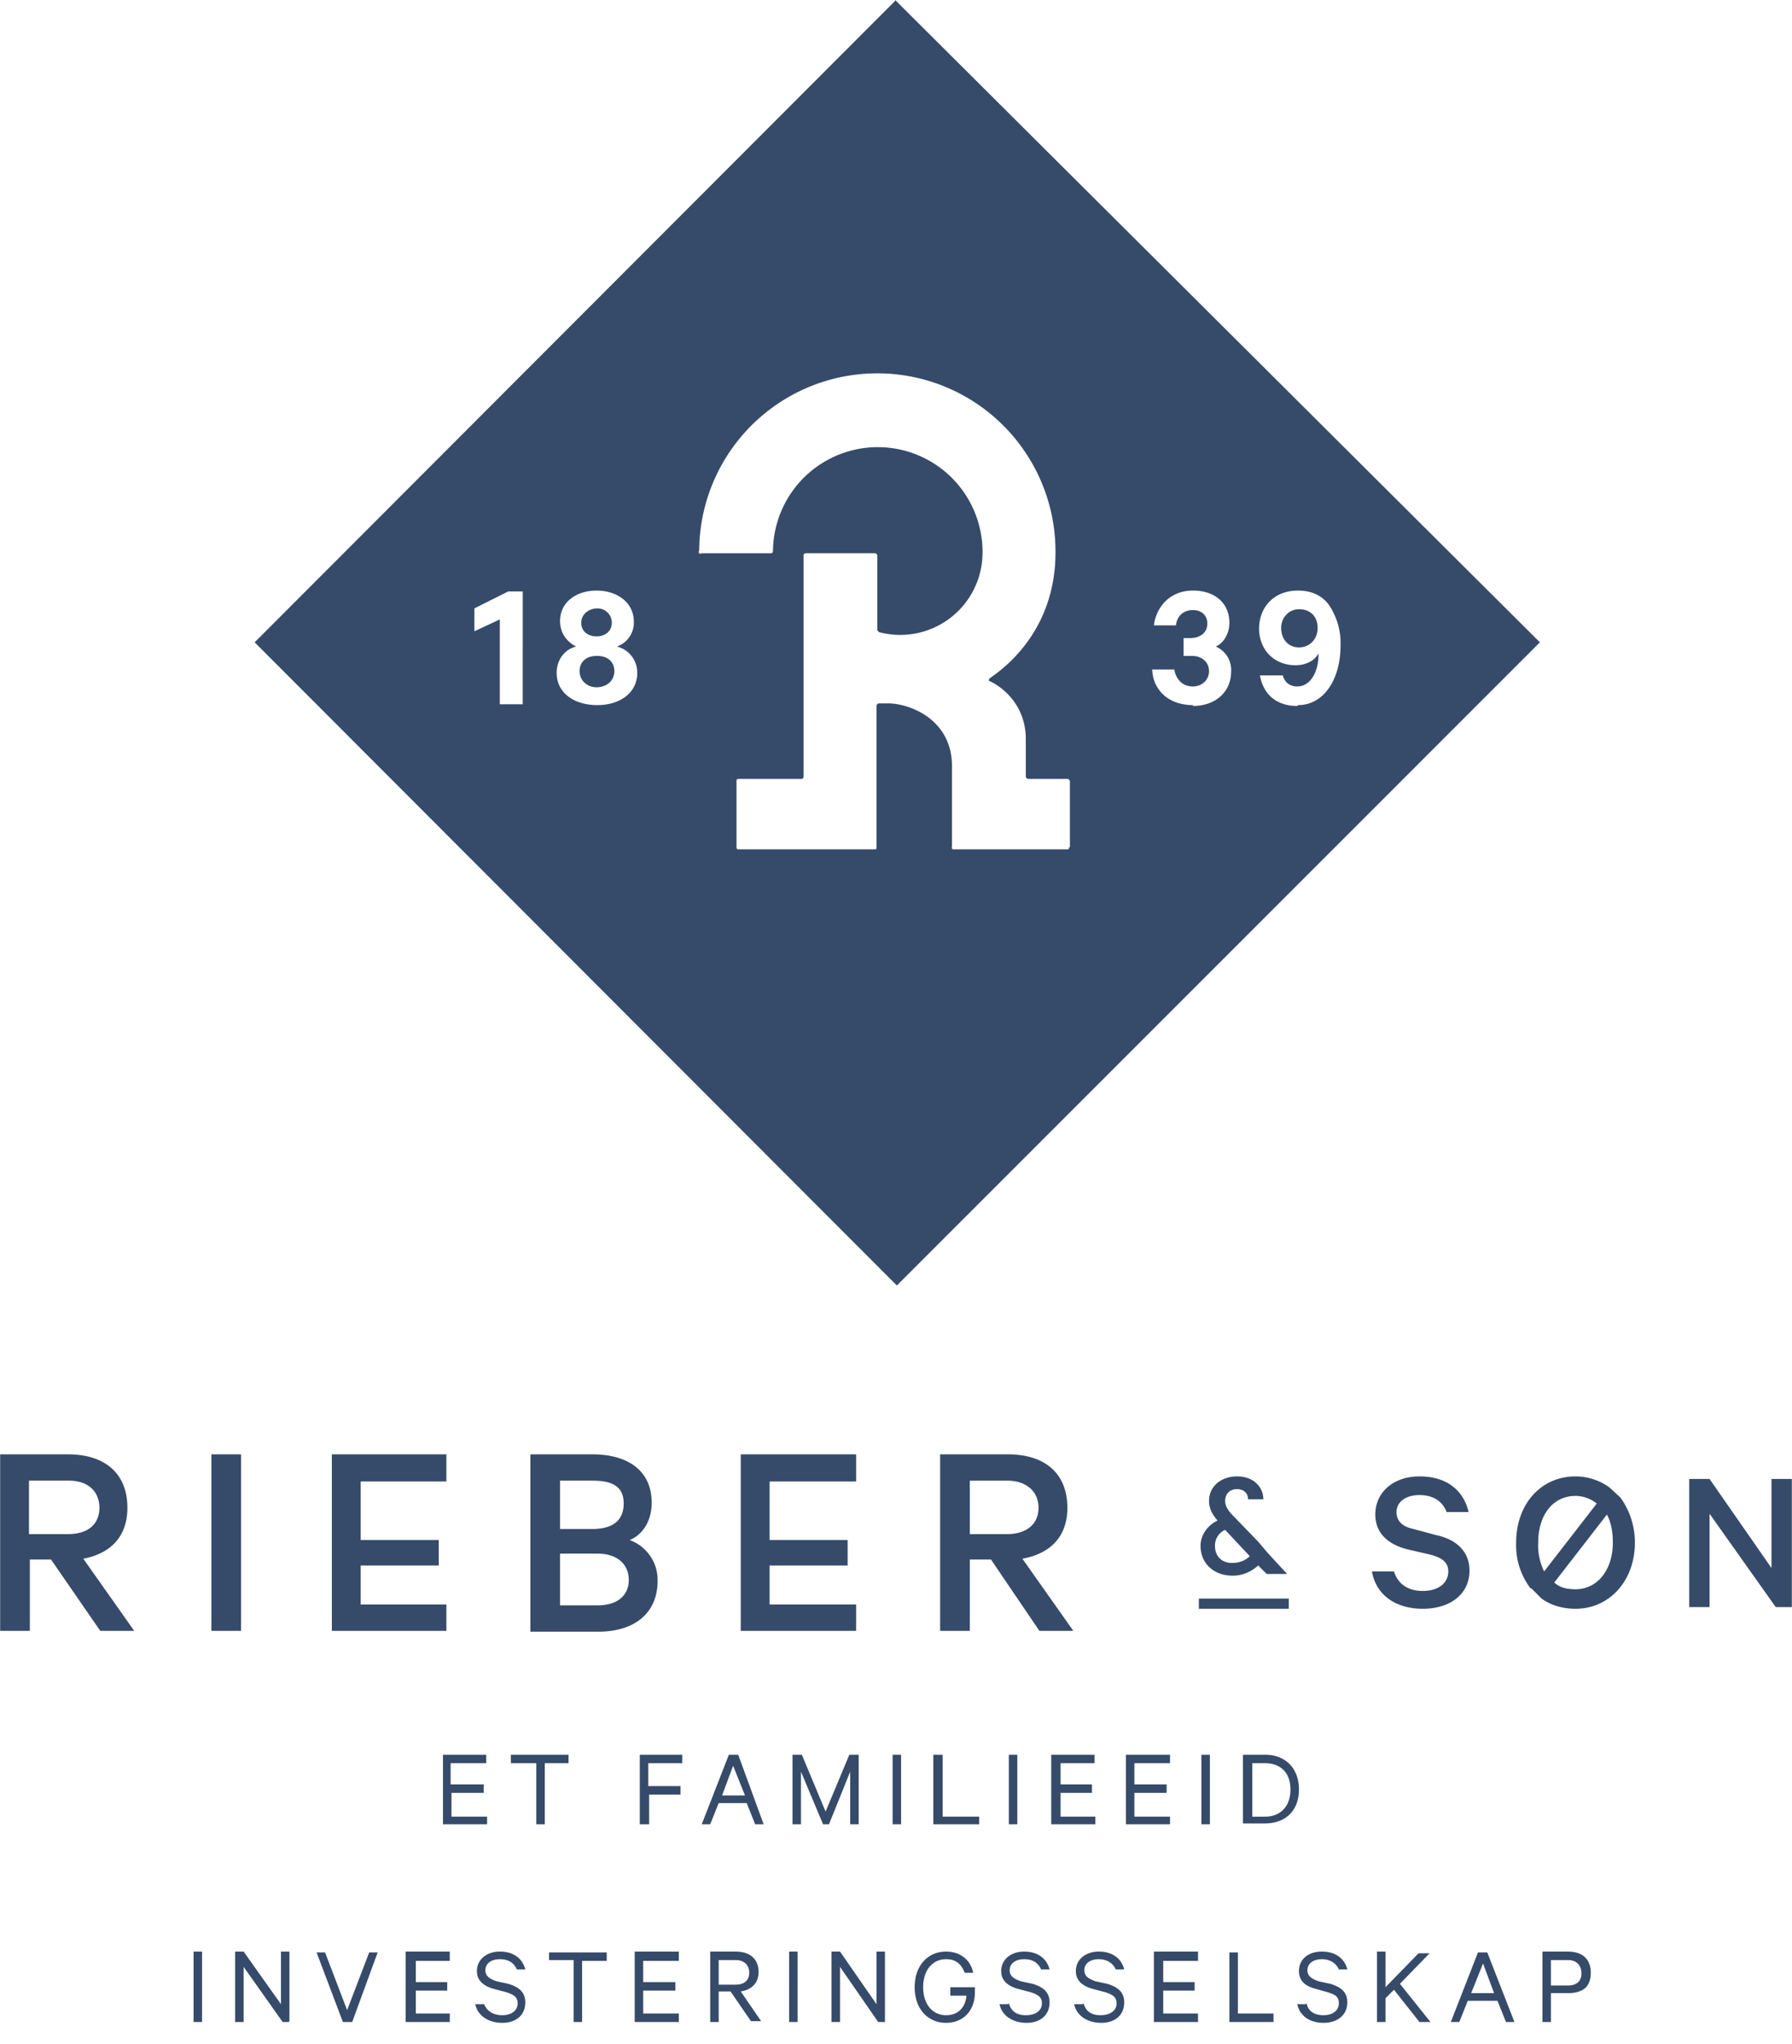
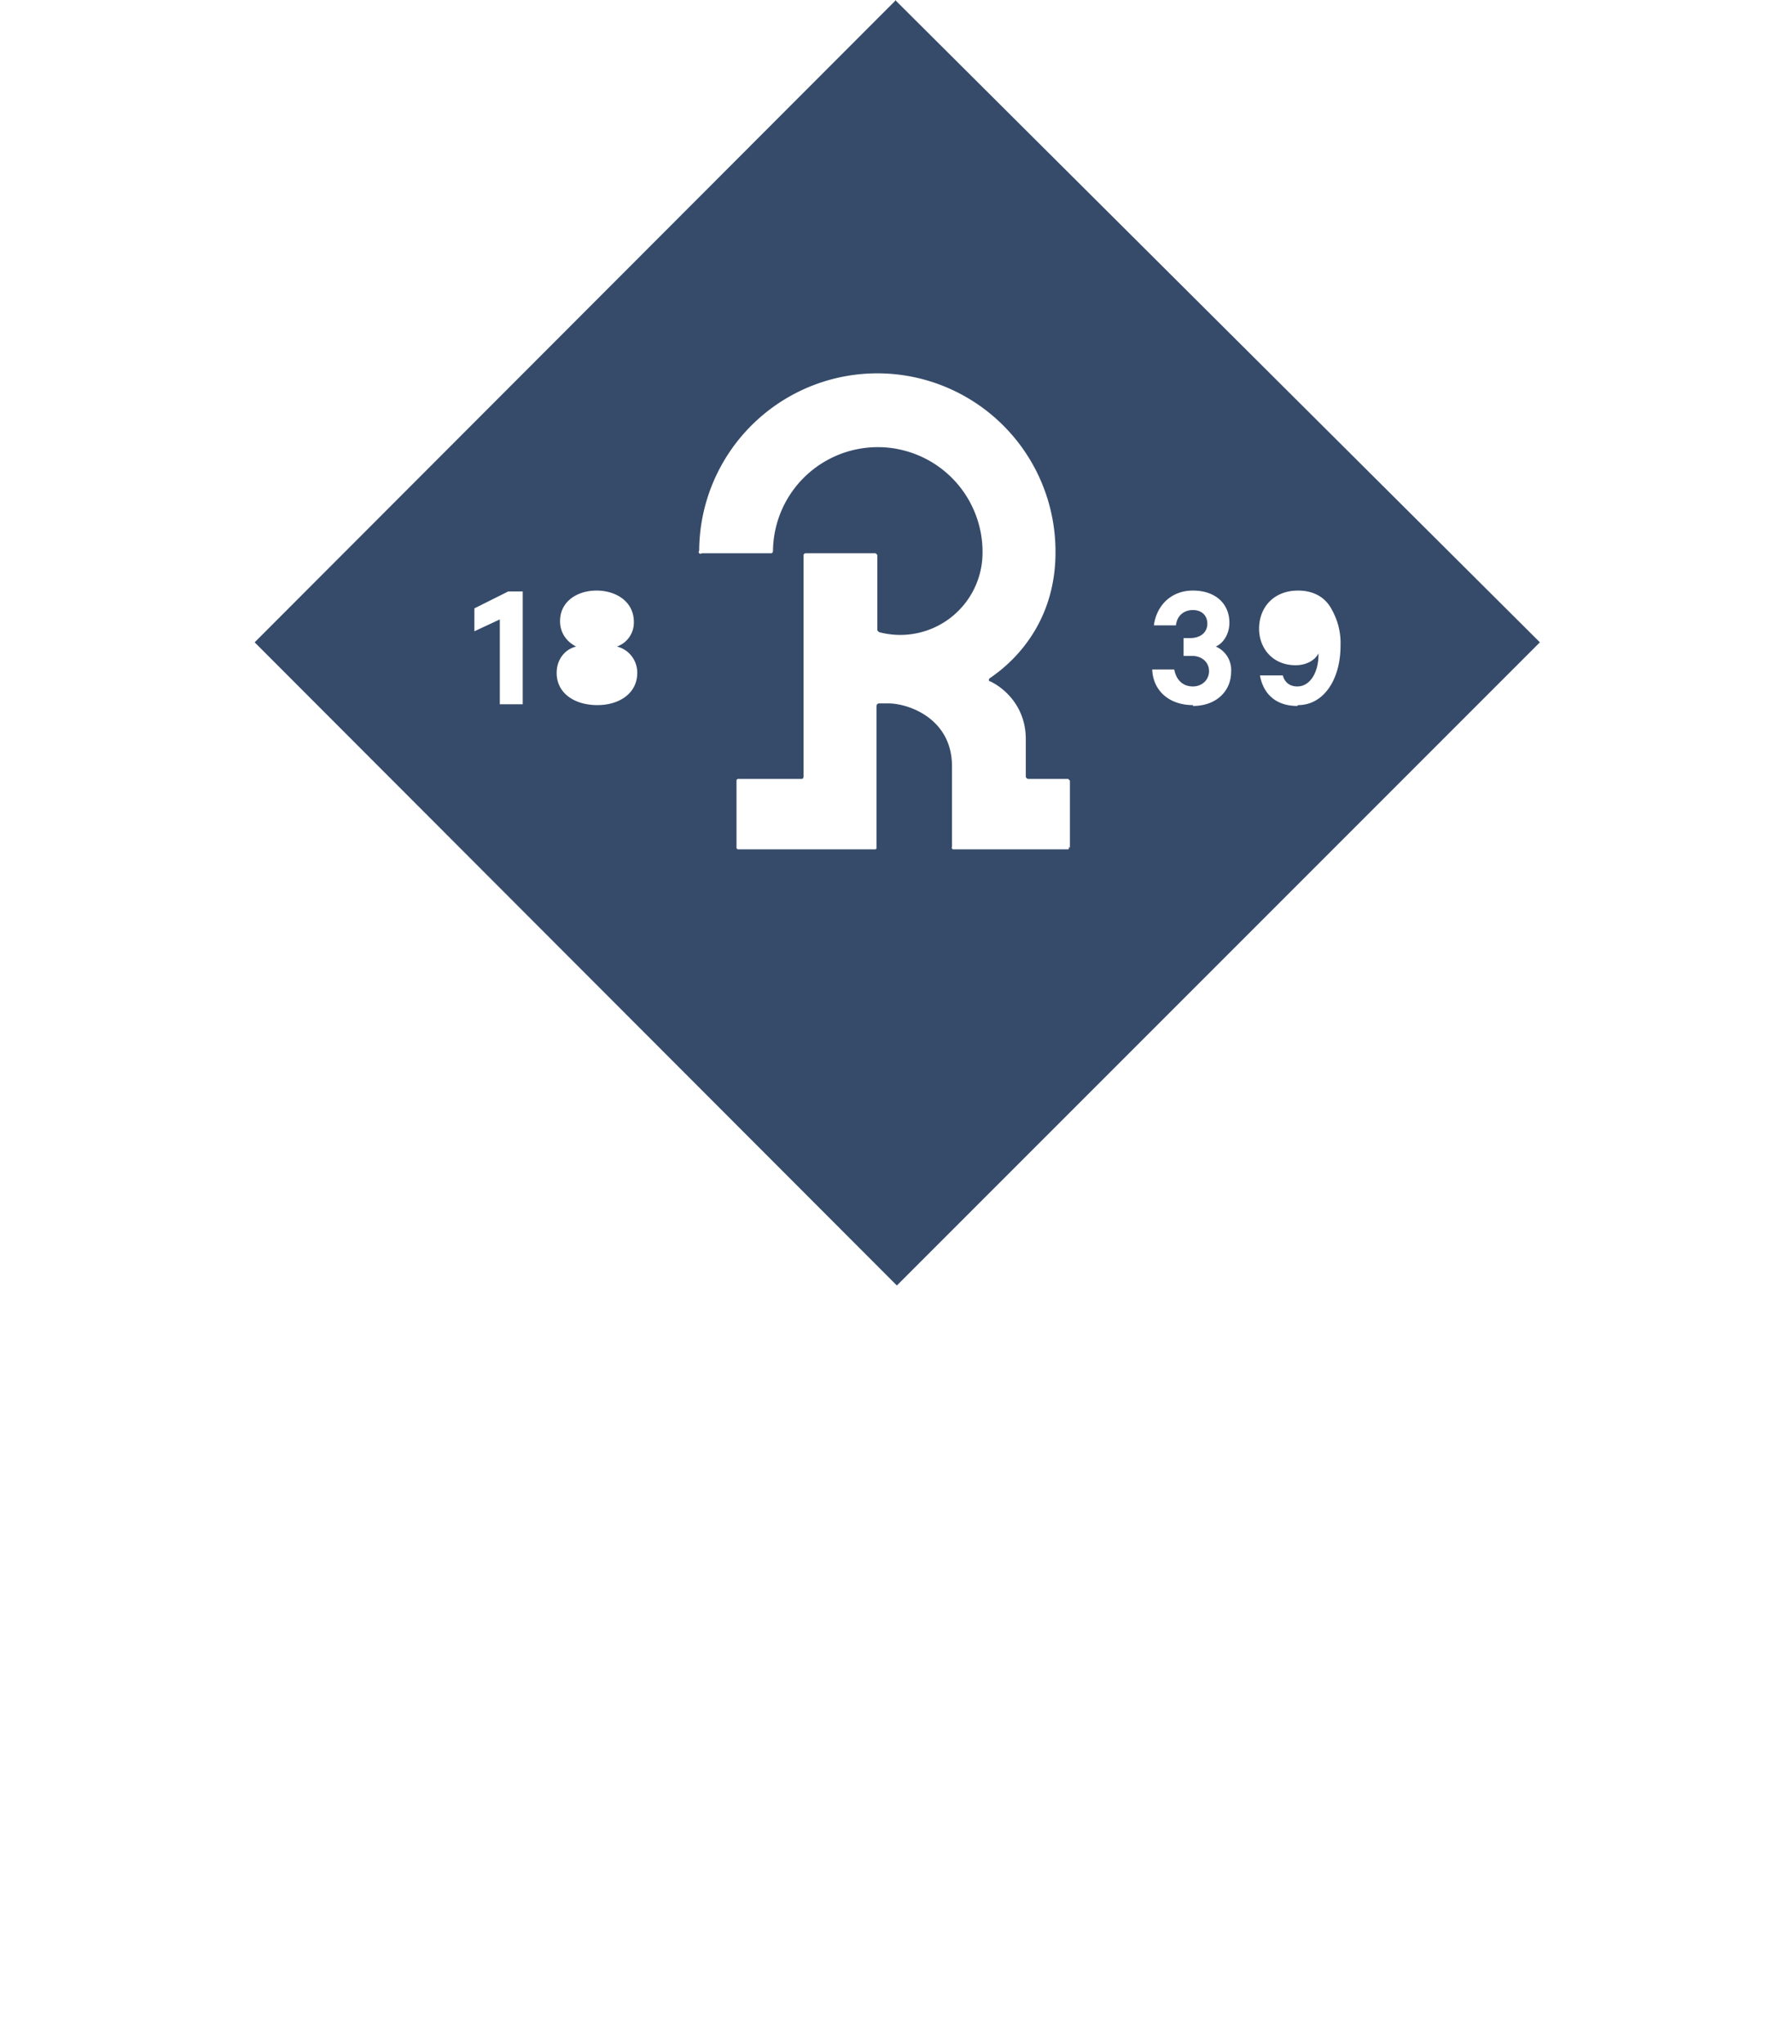
<svg xmlns="http://www.w3.org/2000/svg" id="Layer_2" width="281.7" height="85mm" viewBox="0 0 211.2 240.9">
  <defs>
    <style>.cls-1{fill:#364b6a}</style>
  </defs>
  <g id="Layer_1-2">
-     <path class="cls-1" d="M153.1 71.8c-1.2 0-2.1 1-2.1 2.2 0 1.4.9 2.3 2.1 2.3s2.2-.9 2.2-2.3-.9-2.2-2.2-2.2M70.3 77.3c-1.2 0-2 .7-2 1.8s.9 1.9 2 1.9 2.1-.7 2.1-1.9-.9-1.8-2-1.8" />
    <path class="cls-1" d="M105.6 0 30 75.7l75.7 75.8 75.8-75.8L105.5 0Zm-44 83h-2.7V73l-3 1.4v-2.7l4-2h1.7V83Zm8.8.1c-2.7 0-4.8-1.4-4.8-3.8 0-1.6 1-2.8 2.3-3.1-1-.5-1.9-1.5-1.9-3 0-2.3 2-3.6 4.3-3.6s4.4 1.3 4.4 3.7a3 3 0 0 1-2 2.9c1.3.3 2.4 1.5 2.4 3.1 0 2.4-2.1 3.8-4.7 3.8M126 99.8c0 .2 0 .3-.2.3h-13.4a.2.2 0 0 1-.2-.3v-9.5c0-5.6-5.1-7.4-7.5-7.4h-1.1c-.2 0-.3.2-.3.3v16.7c0 .1 0 .2-.2.2H87a.2.2 0 0 1-.2-.2V92s0-.2.2-.2h7.5c.1 0 .2-.1.2-.3v-26c0-.2.1-.3.3-.3h8.2l.2.2v8.9l.2.2a9.7 9.7 0 0 0 12.2-9.3 12.3 12.3 0 0 0-24.7-.3c0 .2-.1.3-.2.3h-8.2a.2.2 0 0 1-.3-.3 21 21 0 0 1 42 .2c0 7.4-3.9 12.2-7.7 14.8-.2.1-.2.4 0 .4 1.7.8 4.2 3 4.2 6.8v4.4c0 .2.2.3.3.3h4.7l.2.2v7.9Zm14.6-16.7c-2.8 0-4.7-1.7-4.8-4.2h2.6c.2 1.1.9 2 2.2 2 1.1 0 1.9-.8 1.9-1.8 0-1.1-.9-1.8-2-1.8h-1v-2.1h.8c1.1 0 2-.6 2-1.7 0-.9-.6-1.6-1.7-1.6-1.2 0-1.9.8-2 1.8h-2.6c.3-2.3 2-4.1 4.6-4.1s4.3 1.5 4.3 3.8c0 1.3-.7 2.4-1.6 2.8a3 3 0 0 1 1.8 3c0 2.2-1.7 4-4.5 4m12.3 0c-2.5 0-4-1.4-4.4-3.6h2.7c.2.8.8 1.3 1.7 1.3 1.6 0 2.5-1.8 2.5-3.7V77c-.4.8-1.4 1.4-2.7 1.4-2.7 0-4.3-2-4.3-4.3 0-2.5 1.7-4.5 4.6-4.5 1.7 0 3.2.7 4 2.3a8 8 0 0 1 1 4.2c0 4-2 7-5 7" />
-     <path class="cls-1" d="M70.3 75c1 0 1.8-.6 1.8-1.6s-.8-1.7-1.7-1.7-1.9.6-1.9 1.7.9 1.6 1.8 1.6M3.5 183.8v8.4H0v-20.8h8c4.3 0 7 2.2 7 6.3 0 3.4-2 5.4-5.2 6l6 8.5h-4L6 183.8H3.5Zm0-3H8c2.4 0 3.7-1.2 3.7-3.1s-1.3-3.2-3.6-3.2H3.4v6.3ZM24.9 171.4h3.5v20.8h-3.5zM52.6 171.4v3.2H42.5v6.9h9.2v3h-9.2v4.6h10.1v3.1H39.1v-20.8h13.5zM77.5 186.3c0 3.8-2.7 6-7 6h-8v-20.9h7.3c4.3 0 7 2 7 5.7 0 2.2-1.1 3.8-2.6 4.4a5 5 0 0 1 3.3 4.8m-7.7-6.1c2.4 0 3.7-1 3.7-3s-1.3-2.7-3.7-2.7H66v5.7h3.8Zm-3.8 9h4.4c2.4 0 3.7-1.2 3.7-3s-1.3-3.1-3.7-3.1H66v6ZM100.9 171.4v3.2H90.7v6.9h9.2v3h-9.2v4.6h10.2v3.1H87.3v-20.8h13.6zM114.3 183.8v8.4h-3.5v-20.8h8c4.3 0 7 2.2 7 6.3 0 3.4-2 5.4-5.3 6l6 8.5h-4l-5.7-8.4h-2.5Zm0-3h4.4c2.3 0 3.7-1.2 3.7-3.1s-1.4-3.2-3.7-3.2h-4.4v6.3ZM141.3 188.4h10.6v1.2h-10.6zM149.4 183l2.3 2.5h-2.4l-1-1c-.8.7-1.8 1.2-3 1.2-2.3 0-3.8-1.5-3.8-3.5 0-1.3.8-2.4 2-3-.6-.7-1-1.4-1-2.3 0-1.8 1.5-2.9 3.3-2.9 2 0 3.1 1.3 3.1 2.7h-1.8c0-.6-.4-1.2-1.3-1.2-.8 0-1.4.5-1.4 1.4 0 .7.5 1.3 1 1.8l2.9 3m-1 1.7-2.9-3.1a2 2 0 0 0-1.2 1.9c0 1.2.8 2 2 2 .9 0 1.6-.3 2.1-.8M164.3 185.2c.5 1.6 1.8 2.3 3.4 2.3 1.8 0 3-.9 3-2.3 0-1-.6-1.6-2.2-2l-2.6-.6c-2-.5-3.8-1.7-3.8-4.1 0-2.6 2.1-4.5 5.2-4.5 3.3 0 5.2 1.7 5.8 4.2h-2.6c-.4-1.1-1.4-2-3.2-2-1.6 0-2.7.8-2.7 2 0 1 .6 1.7 2 2l2.6.7c2.4.5 4 1.9 4 4.2 0 2.8-2.3 4.5-5.5 4.5s-5.5-1.6-6-4.4h2.6ZM180.4 187.2a8.4 8.4 0 0 1-1.7-5.4c0-4.5 2.9-7.8 7-7.8 1.5 0 2.9.5 4 1.3l1.3 1.2c1 1.4 1.7 3.2 1.7 5.3 0 4.5-3 7.8-7 7.8-1.5 0-2.9-.4-4-1.2l-1.2-1.2Zm1.6-2 6.2-8a4 4 0 0 0-2.5-.9c-2.7 0-4.4 2.3-4.4 5.5a7 7 0 0 0 .7 3.4m7.4-6.7-6.2 8c.6.6 1.5.8 2.5.8 2.6 0 4.4-2.3 4.4-5.5 0-1.2-.2-2.4-.7-3.3M211.2 189.4h-1.9l-7.8-11v11h-2.4v-15.1h2.4l7.3 10.5v-10.5h2.4v15.1zM57.3 206.8v1h-4.2v2.5H57v1h-3.8v2.8h4.2v.9h-5.2v-8.2h5.2ZM60.4 206.8H67v1h-2.8v7.2h-1v-7.2h-3v-1ZM75.4 215v-8.2h5v1h-4v2.7h3.8v1h-3.7v3.5h-1ZM87 206.8 90 215h-1l-1-2.5h-3.3l-1 2.5h-1l3.2-8.2h1Zm-1.9 4.8h2.7l-1.4-3.5-1.3 3.5ZM97 215l-2.6-6.2v6.2h-1v-8.2h1.1l2.8 6.7 2.8-6.7h1.1v8.2h-1v-6.2l-2.5 6.2h-.8ZM106.2 215h-1v-8.2h1v8.2ZM110.1 206.8h1v7.3h4.3v.9H110v-8.2ZM119.9 215h-1v-8.2h1v8.2ZM129 206.8v1H125v2.5h3.7v1H125v2.8h4.1v.9h-5.2v-8.2h5.2ZM137.9 206.8v1h-4.2v2.5h3.8v1h-3.8v2.8h4.2v.9h-5.2v-8.2h5.2ZM142.6 215h-1v-8.2h1v8.2ZM146.5 206.8h2.6c2.4 0 4 1.6 4 4.1s-1.6 4-4 4h-2.6v-8Zm2.6 7.3c1.9 0 3-1.3 3-3.2s-1.1-3.1-3-3.1h-1.5v6.3h1.5ZM23.8 238.3h-1V230h1v8.2ZM34 238.3h-.7l-4.6-6.5v6.5h-1V230h1l4.4 6.2v-6.2h1v8.2ZM40.4 238.3l-3.1-8.2h1l2.6 6.8 2.6-6.8h1l-3 8.2h-1ZM53 230.1v1H49v2.5h3.7v1H49v2.7H53v1h-5.2V230H53ZM57 236.1c.4 1 1.2 1.4 2.2 1.4 1 0 1.8-.5 1.8-1.4 0-.7-.4-1-1.3-1.3l-1.5-.4c-1.1-.3-2-.9-2-2.1 0-1.4 1.2-2.3 2.7-2.3 1.7 0 2.7.9 3 2.1h-1c-.3-.7-.9-1.2-2-1.2-1 0-1.7.5-1.7 1.3 0 .7.5 1 1.3 1.3l1.4.3c1.3.4 2 1 2 2.2 0 1.5-1.1 2.4-2.7 2.4s-2.9-.8-3.2-2.2h1ZM64.7 230.1h6.8v1h-2.9v7.2h-1V231h-2.9v-.9ZM80 230.1v1h-4.2v2.5h3.8v1h-3.8v2.7H80v1h-5.2V230H80ZM84.7 234.8v3.5h-1V230h3c1.6 0 2.7.8 2.7 2.4 0 1.3-.8 2.1-2.1 2.3l2.4 3.5h-1.2l-2.4-3.5h-1.4Zm0-.9h2c1 0 1.6-.5 1.6-1.4s-.6-1.5-1.6-1.5h-2v3ZM94 238.3h-1V230h1v8.2ZM104.3 238.3h-.8l-4.5-6.5v6.5h-1V230h1l4.3 6.2v-6.2h1v8.2ZM112 235.2v-1h2.9v.6c0 2.2-1.4 3.6-3.4 3.6-2.1 0-3.7-1.6-3.7-4.2s1.6-4.2 3.7-4.2c1.7 0 2.9 1 3.2 2.5h-1c-.4-1-1-1.6-2.2-1.6-1.6 0-2.7 1.3-2.7 3.3s1.1 3.3 2.7 3.3c1.5 0 2.3-1 2.4-2.3h-2ZM118.9 236.1c.3 1 1 1.4 2 1.4 1.1 0 1.9-.5 1.9-1.4 0-.7-.4-1-1.3-1.3l-1.5-.4c-1.1-.3-2-.9-2-2.1 0-1.4 1.2-2.3 2.7-2.3 1.7 0 2.7.9 3 2.1h-1c-.3-.7-.9-1.2-2-1.2-1 0-1.7.5-1.7 1.3 0 .7.5 1 1.3 1.3l1.4.3c1.3.4 2 1 2 2.2 0 1.5-1.1 2.4-2.7 2.4s-2.9-.8-3.2-2.2h1ZM127.7 236.1c.3 1 1 1.4 2 1.4 1.1 0 1.9-.5 1.9-1.4 0-.7-.4-1-1.3-1.3l-1.5-.4c-1.1-.3-2-.9-2-2.1 0-1.4 1.2-2.3 2.7-2.3 1.7 0 2.7.9 3 2.1h-1c-.3-.7-1-1.2-2-1.2s-1.7.5-1.7 1.3c0 .7.5 1 1.3 1.3l1.4.3c1.3.4 2 1 2 2.2 0 1.5-1.1 2.4-2.7 2.4s-2.9-.8-3.2-2.2h1ZM141.2 230.1v1h-4.1v2.5h3.7v1h-3.7v2.7h4.1v1H136V230h5.2ZM144.9 230.1h1v7.2h4.2v1h-5.2V230ZM154 236.1c.2 1 1 1.4 2 1.4s1.8-.5 1.8-1.4c0-.7-.3-1-1.3-1.3l-1.4-.4c-1.2-.3-2-.9-2-2.1 0-1.4 1.1-2.3 2.7-2.3 1.7 0 2.7.9 3 2.1h-1c-.3-.7-1-1.2-2-1.2s-1.7.5-1.7 1.3c0 .7.5 1 1.3 1.3l1.4.3c1.3.4 2 1 2 2.2 0 1.5-1.2 2.4-2.8 2.4s-2.8-.8-3.1-2.2h1ZM163.3 234.2l3.9-4h1.3l-3.5 3.6 3.6 4.5h-1.3l-3-3.8-1 1v2.8h-1V230h1v4ZM175.3 230.1l3.2 8.2h-1l-1-2.5H173l-1 2.5h-1l3.2-8.2h1Zm-1.9 4.8h2.7l-1.3-3.5-1.4 3.5ZM182.8 235v3.3h-1V230h3c1.6 0 2.7.8 2.7 2.5s-1 2.4-2.7 2.4h-2Zm2-4h-2v3h2c1 0 1.6-.5 1.6-1.4s-.5-1.6-1.6-1.6Z" />
  </g>
</svg>